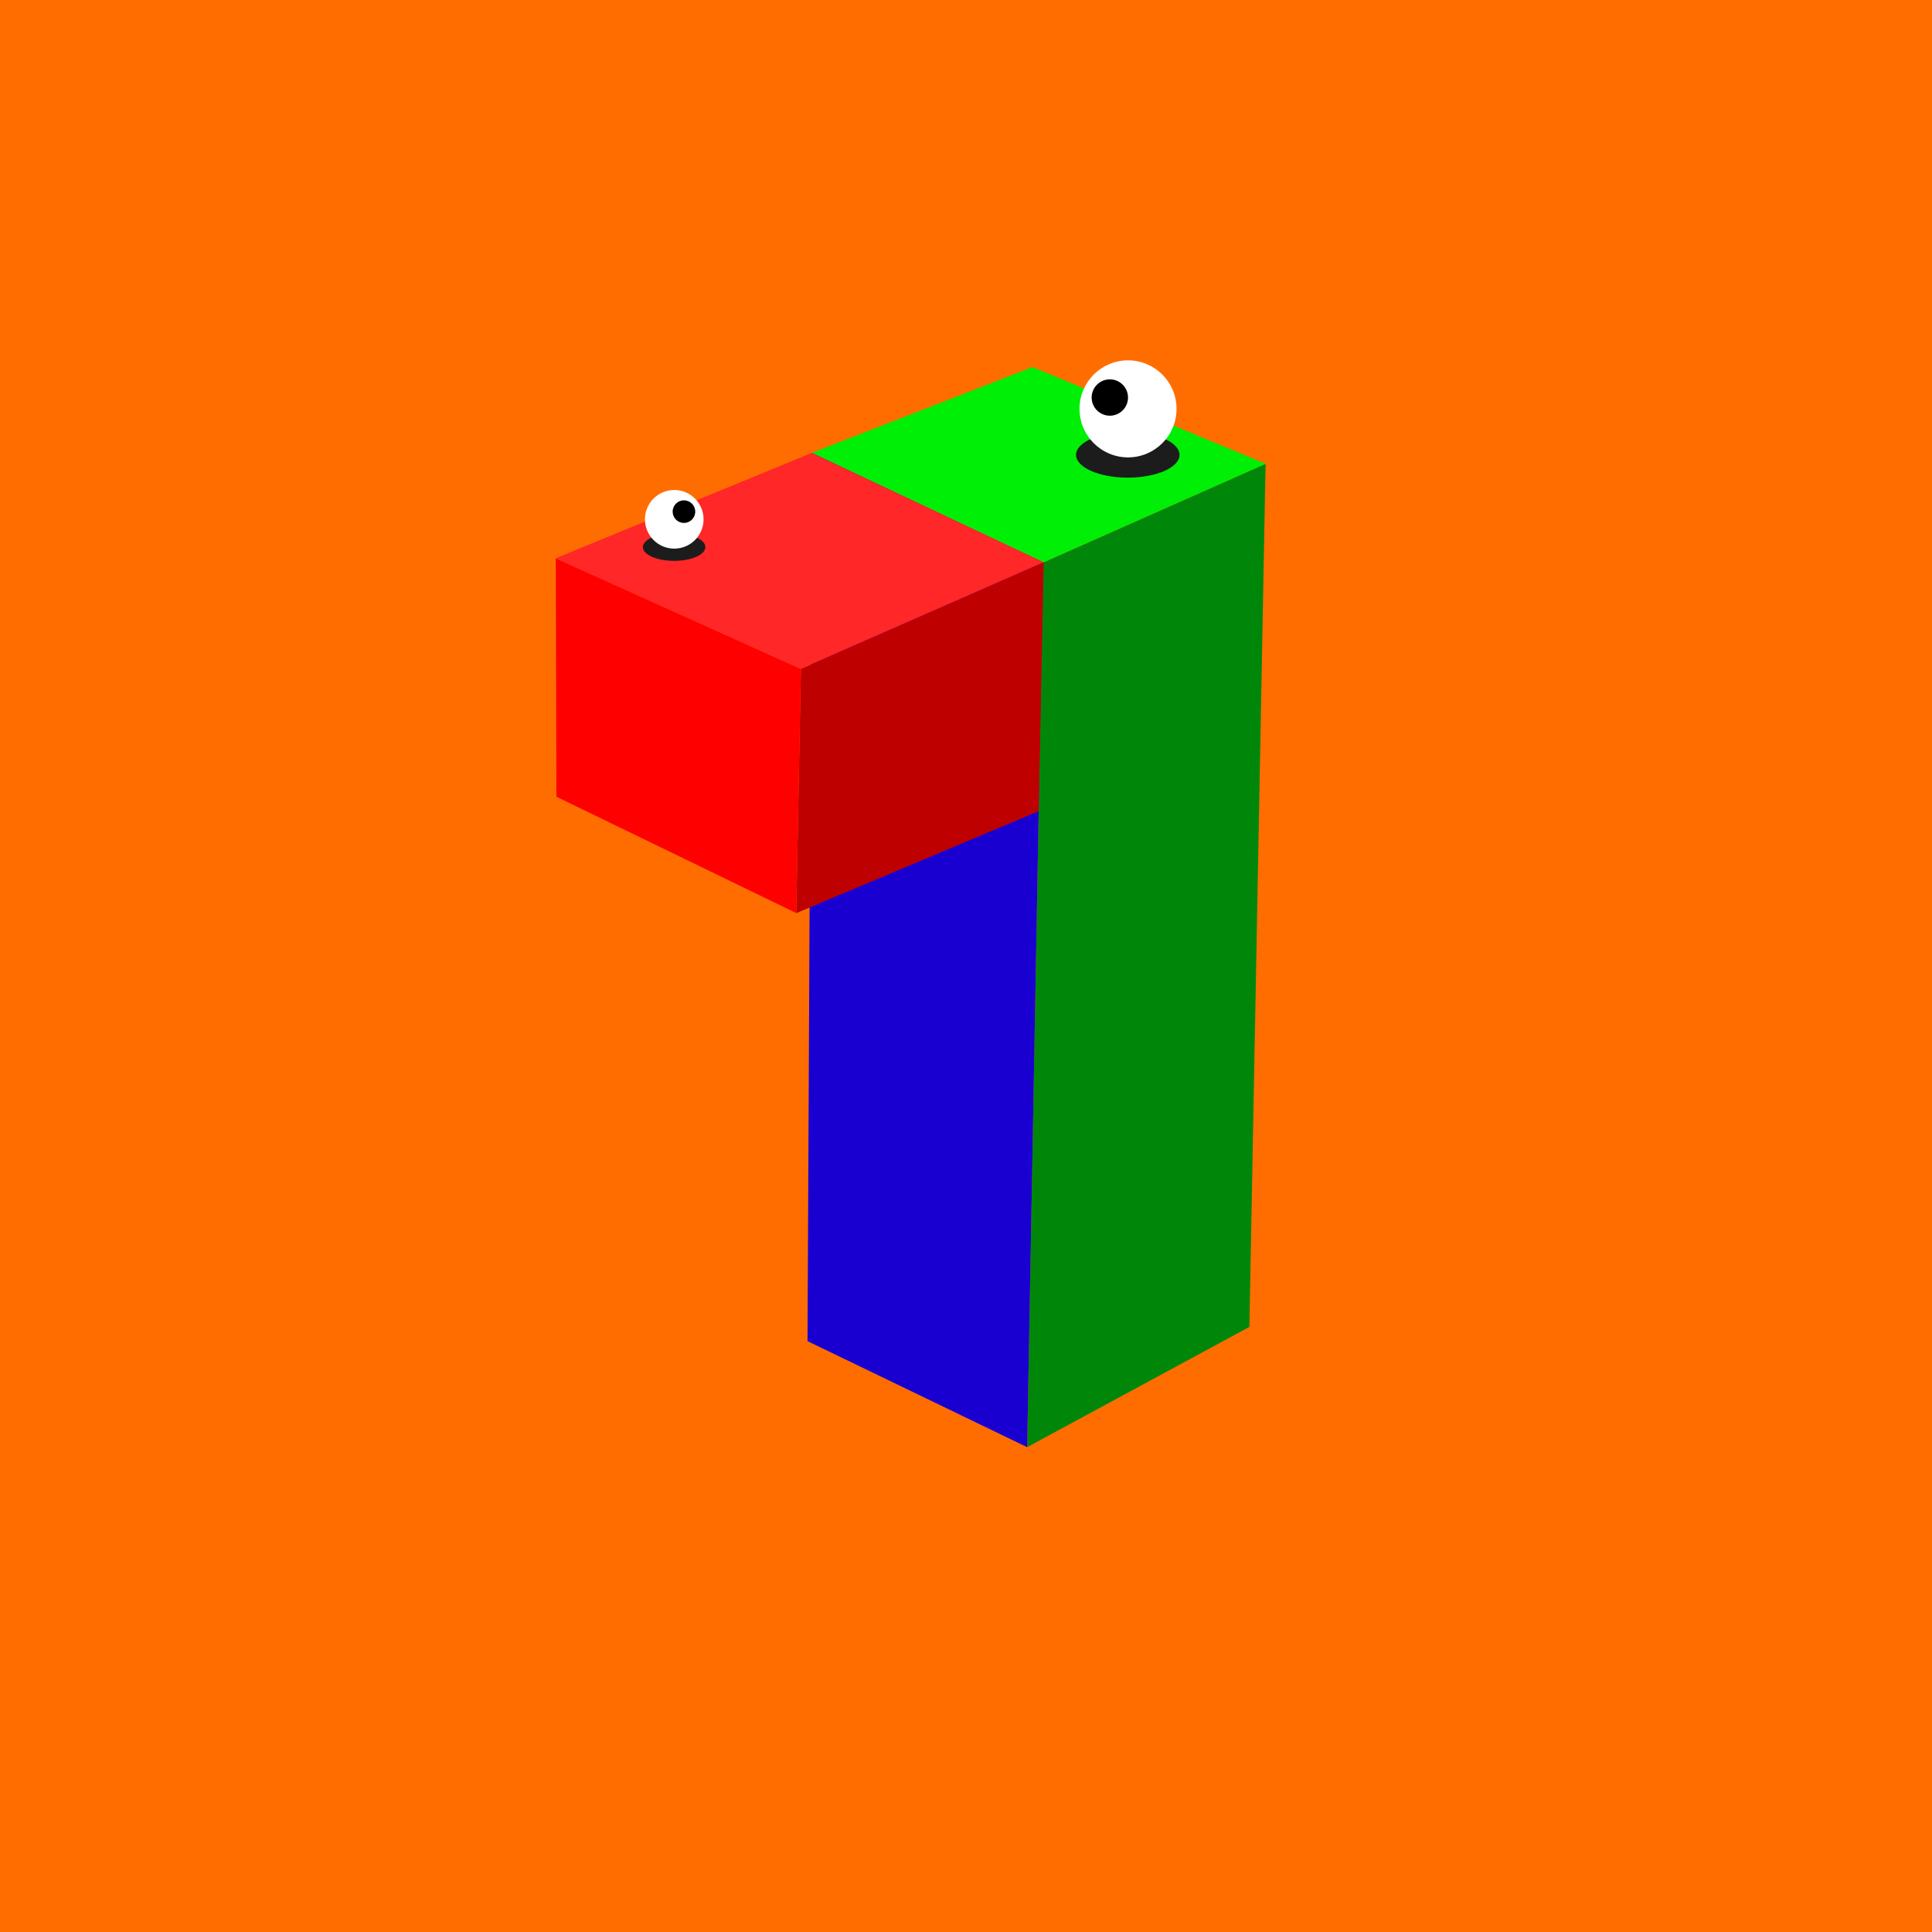
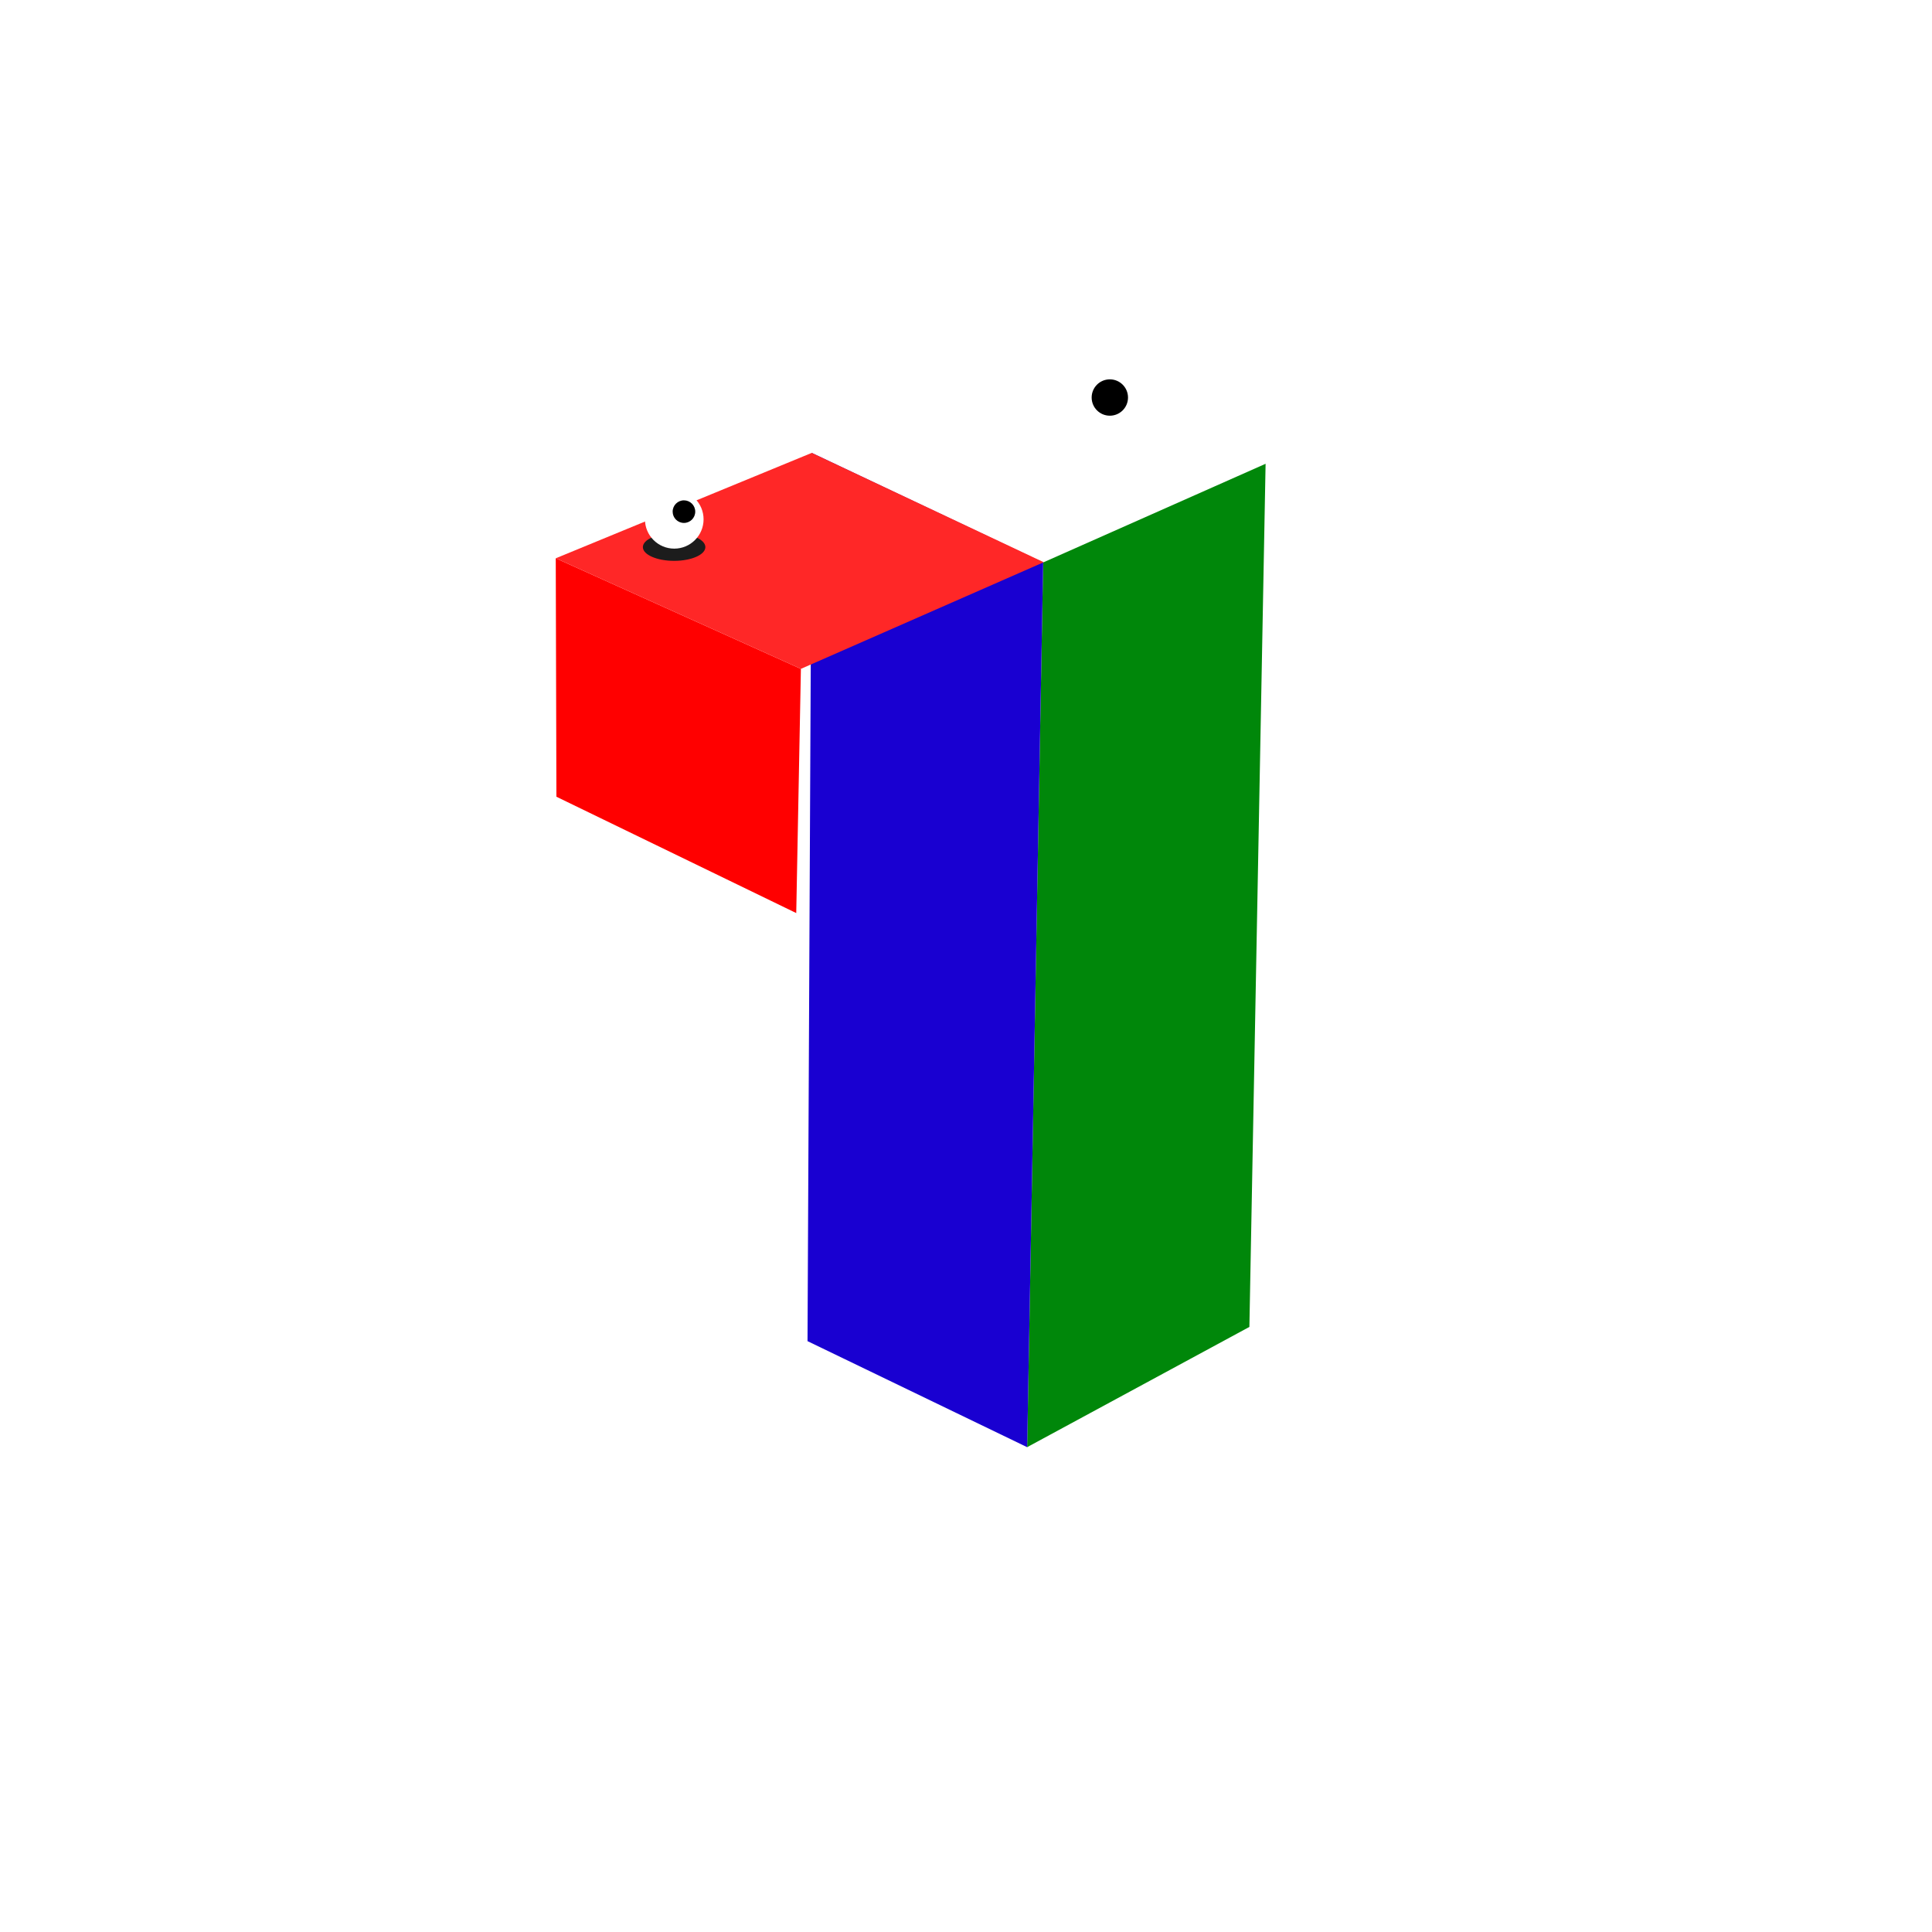
<svg xmlns="http://www.w3.org/2000/svg" viewBox="0 0 1117.09 1117.09">
-   <path d="M0 0h1117.09v1117.09H0z" fill="#ff6d00" data-name="Layer 2" />
  <g data-name="Layer 19">
    <path d="m603.15 325.22 128.62-57.06q-4.68 249.54-9.37 499.07l-128.51 69.53q4.64-255.76 9.26-511.54Z" fill="#00870a" />
-     <path d="m597 212.25 134.81 55.91-128.66 57.06-133.79-63.36Z" fill="#00ef06" />
    <path d="m466.91 775.45 127 61.31q4.64-255.76 9.26-511.54l-133.81-63.36q-1.23 256.79-2.45 513.59Z" fill="#1900d1" />
-     <path d="m463.08 386.74 140.38-61.66Q602 397 600.57 469l-140.18 59q1.35-70.66 2.69-141.26Z" fill="#bf0000" />
    <path d="m321.72 460.67 138.67 67.27q1.35-70.61 2.69-141.2L321.34 322.8q.2 68.94.38 137.87Z" fill="red" />
    <path d="m469.36 261.86 134.1 63.22-140.38 61.66-141.74-63.94Z" fill="#ff2727" />
    <ellipse fill="#1c1c1c" cx="389.78" cy="316.34" rx="18.07" ry="7.95" />
    <circle fill="#fff" cx="389.86" cy="300.27" r="16.95" />
    <circle cx="395.46" cy="295.83" r="6.53" />
-     <ellipse fill="#1c1c1c" cx="652.09" cy="263.01" rx="29.91" ry="13.16" />
    <circle fill="#fff" cx="652.23" cy="236.41" r="28.05" />
    <circle cx="641.71" cy="229.85" r="10.51" />
  </g>
</svg>